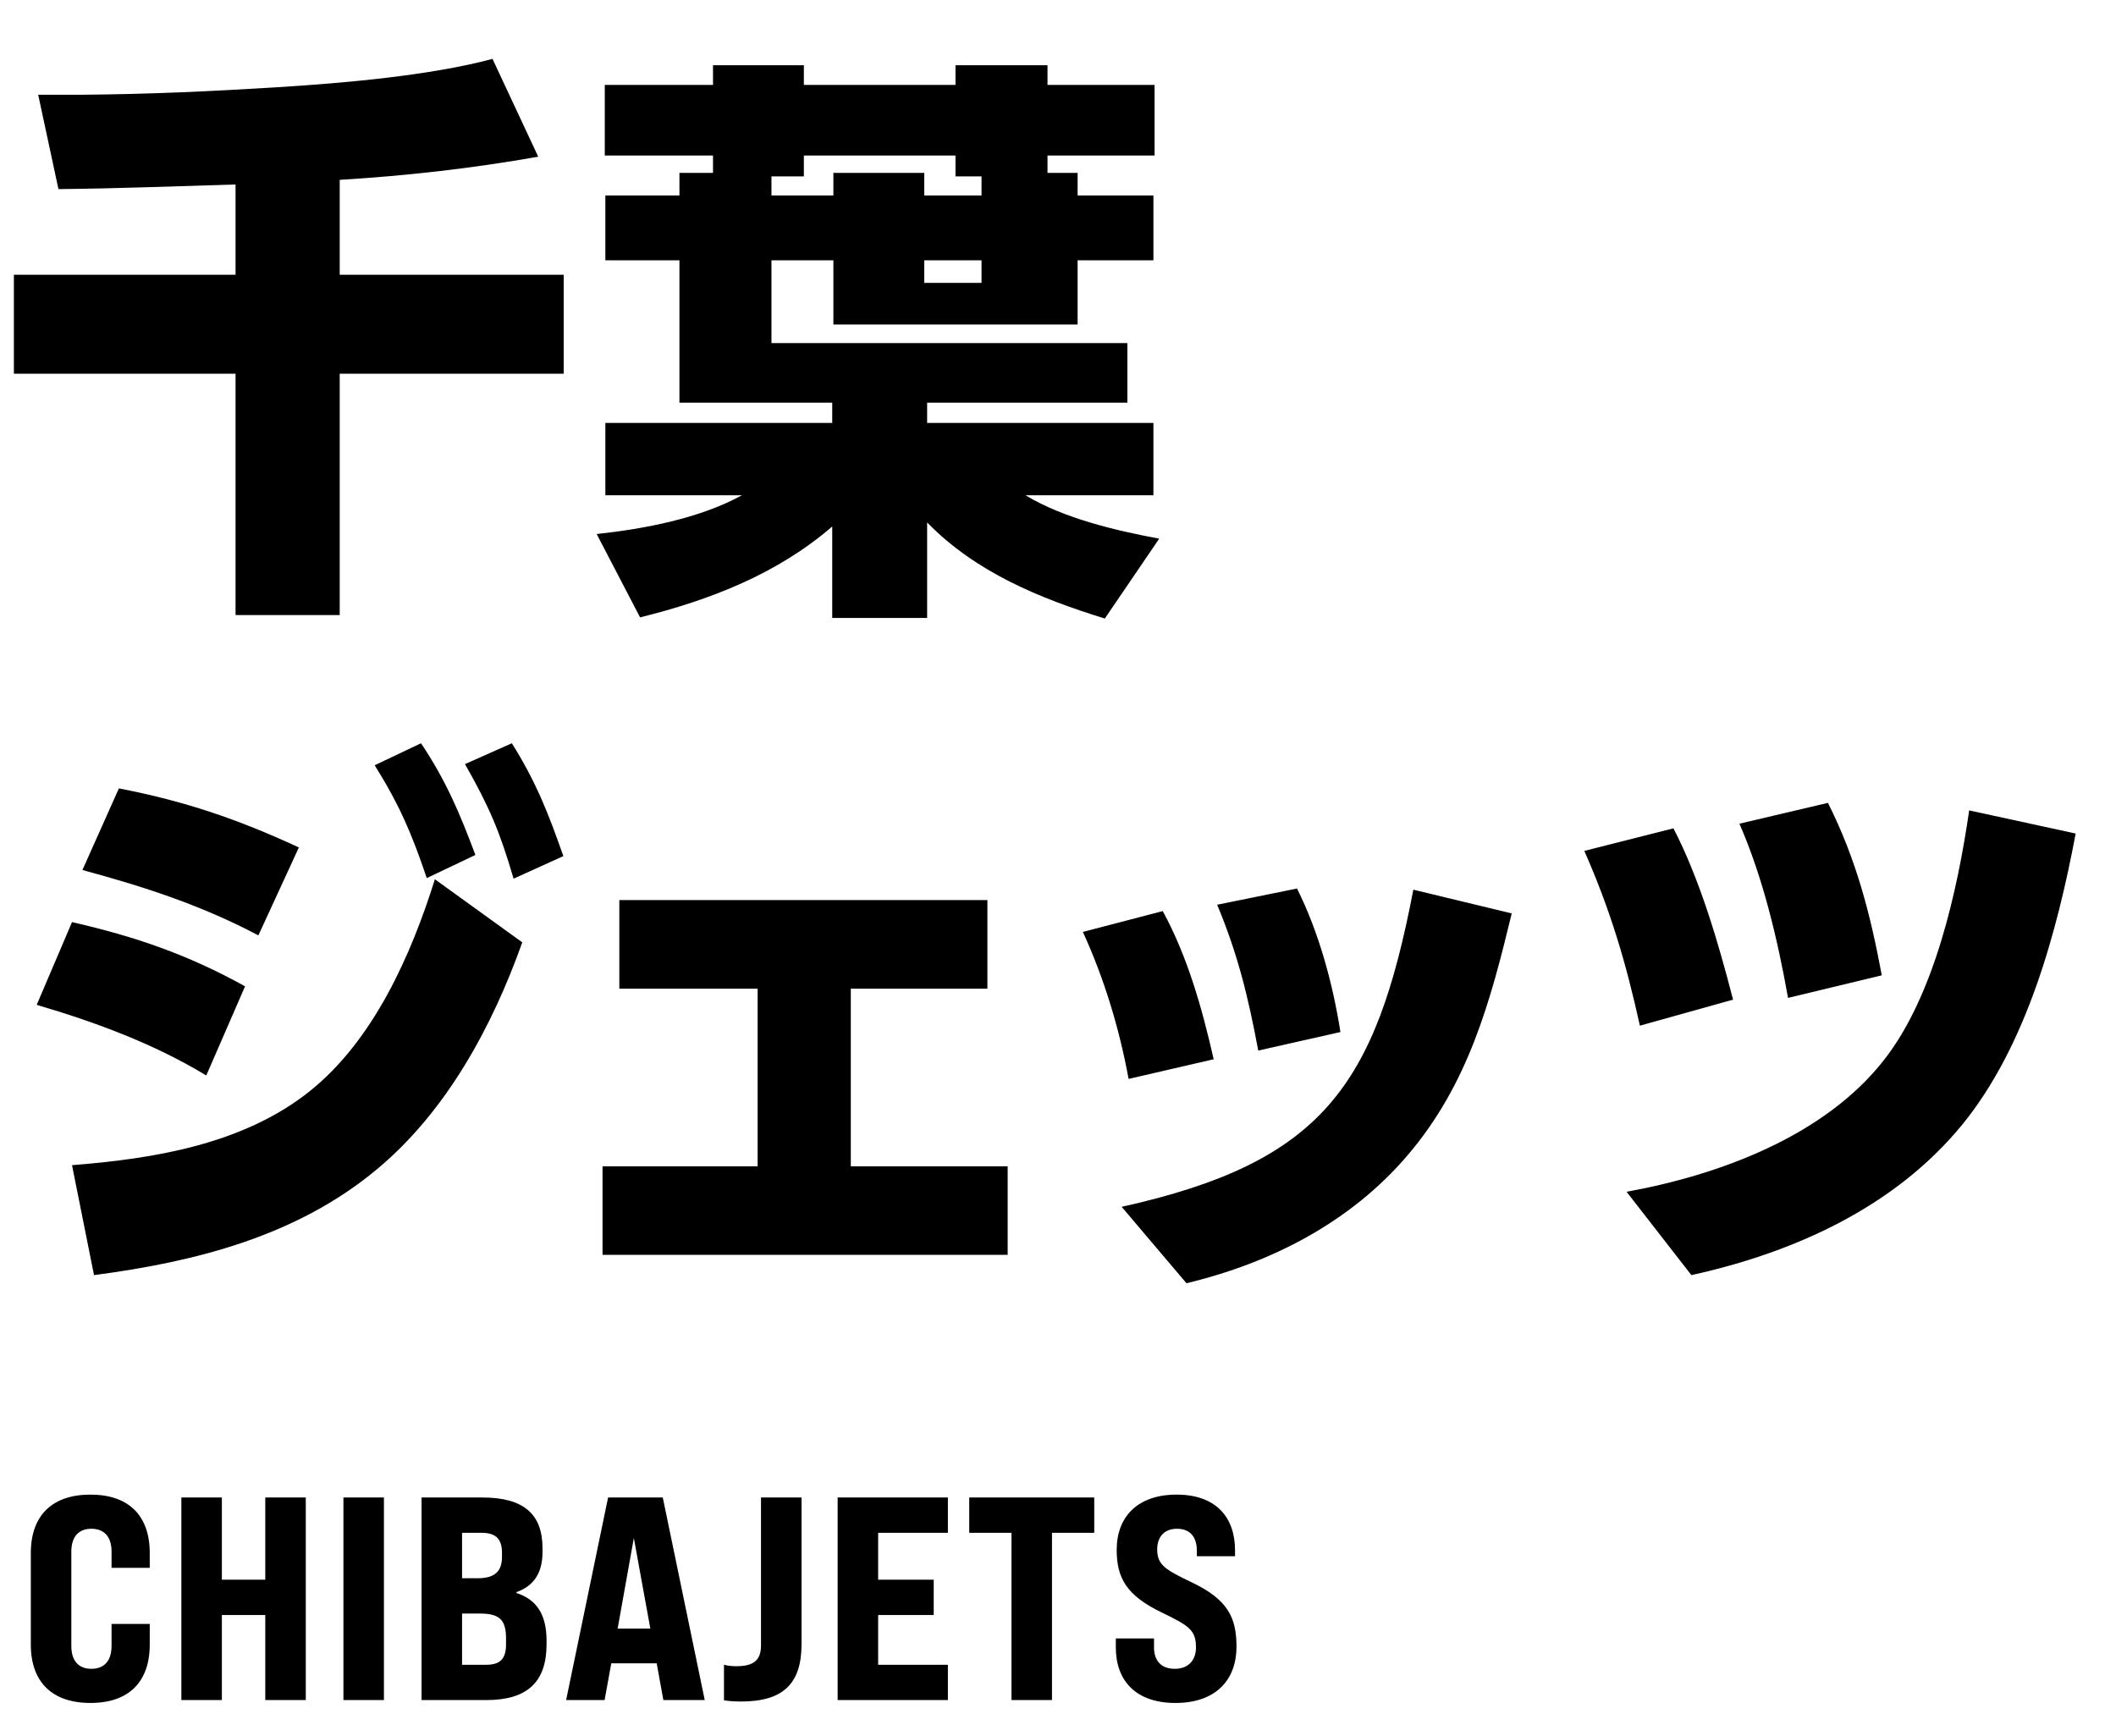
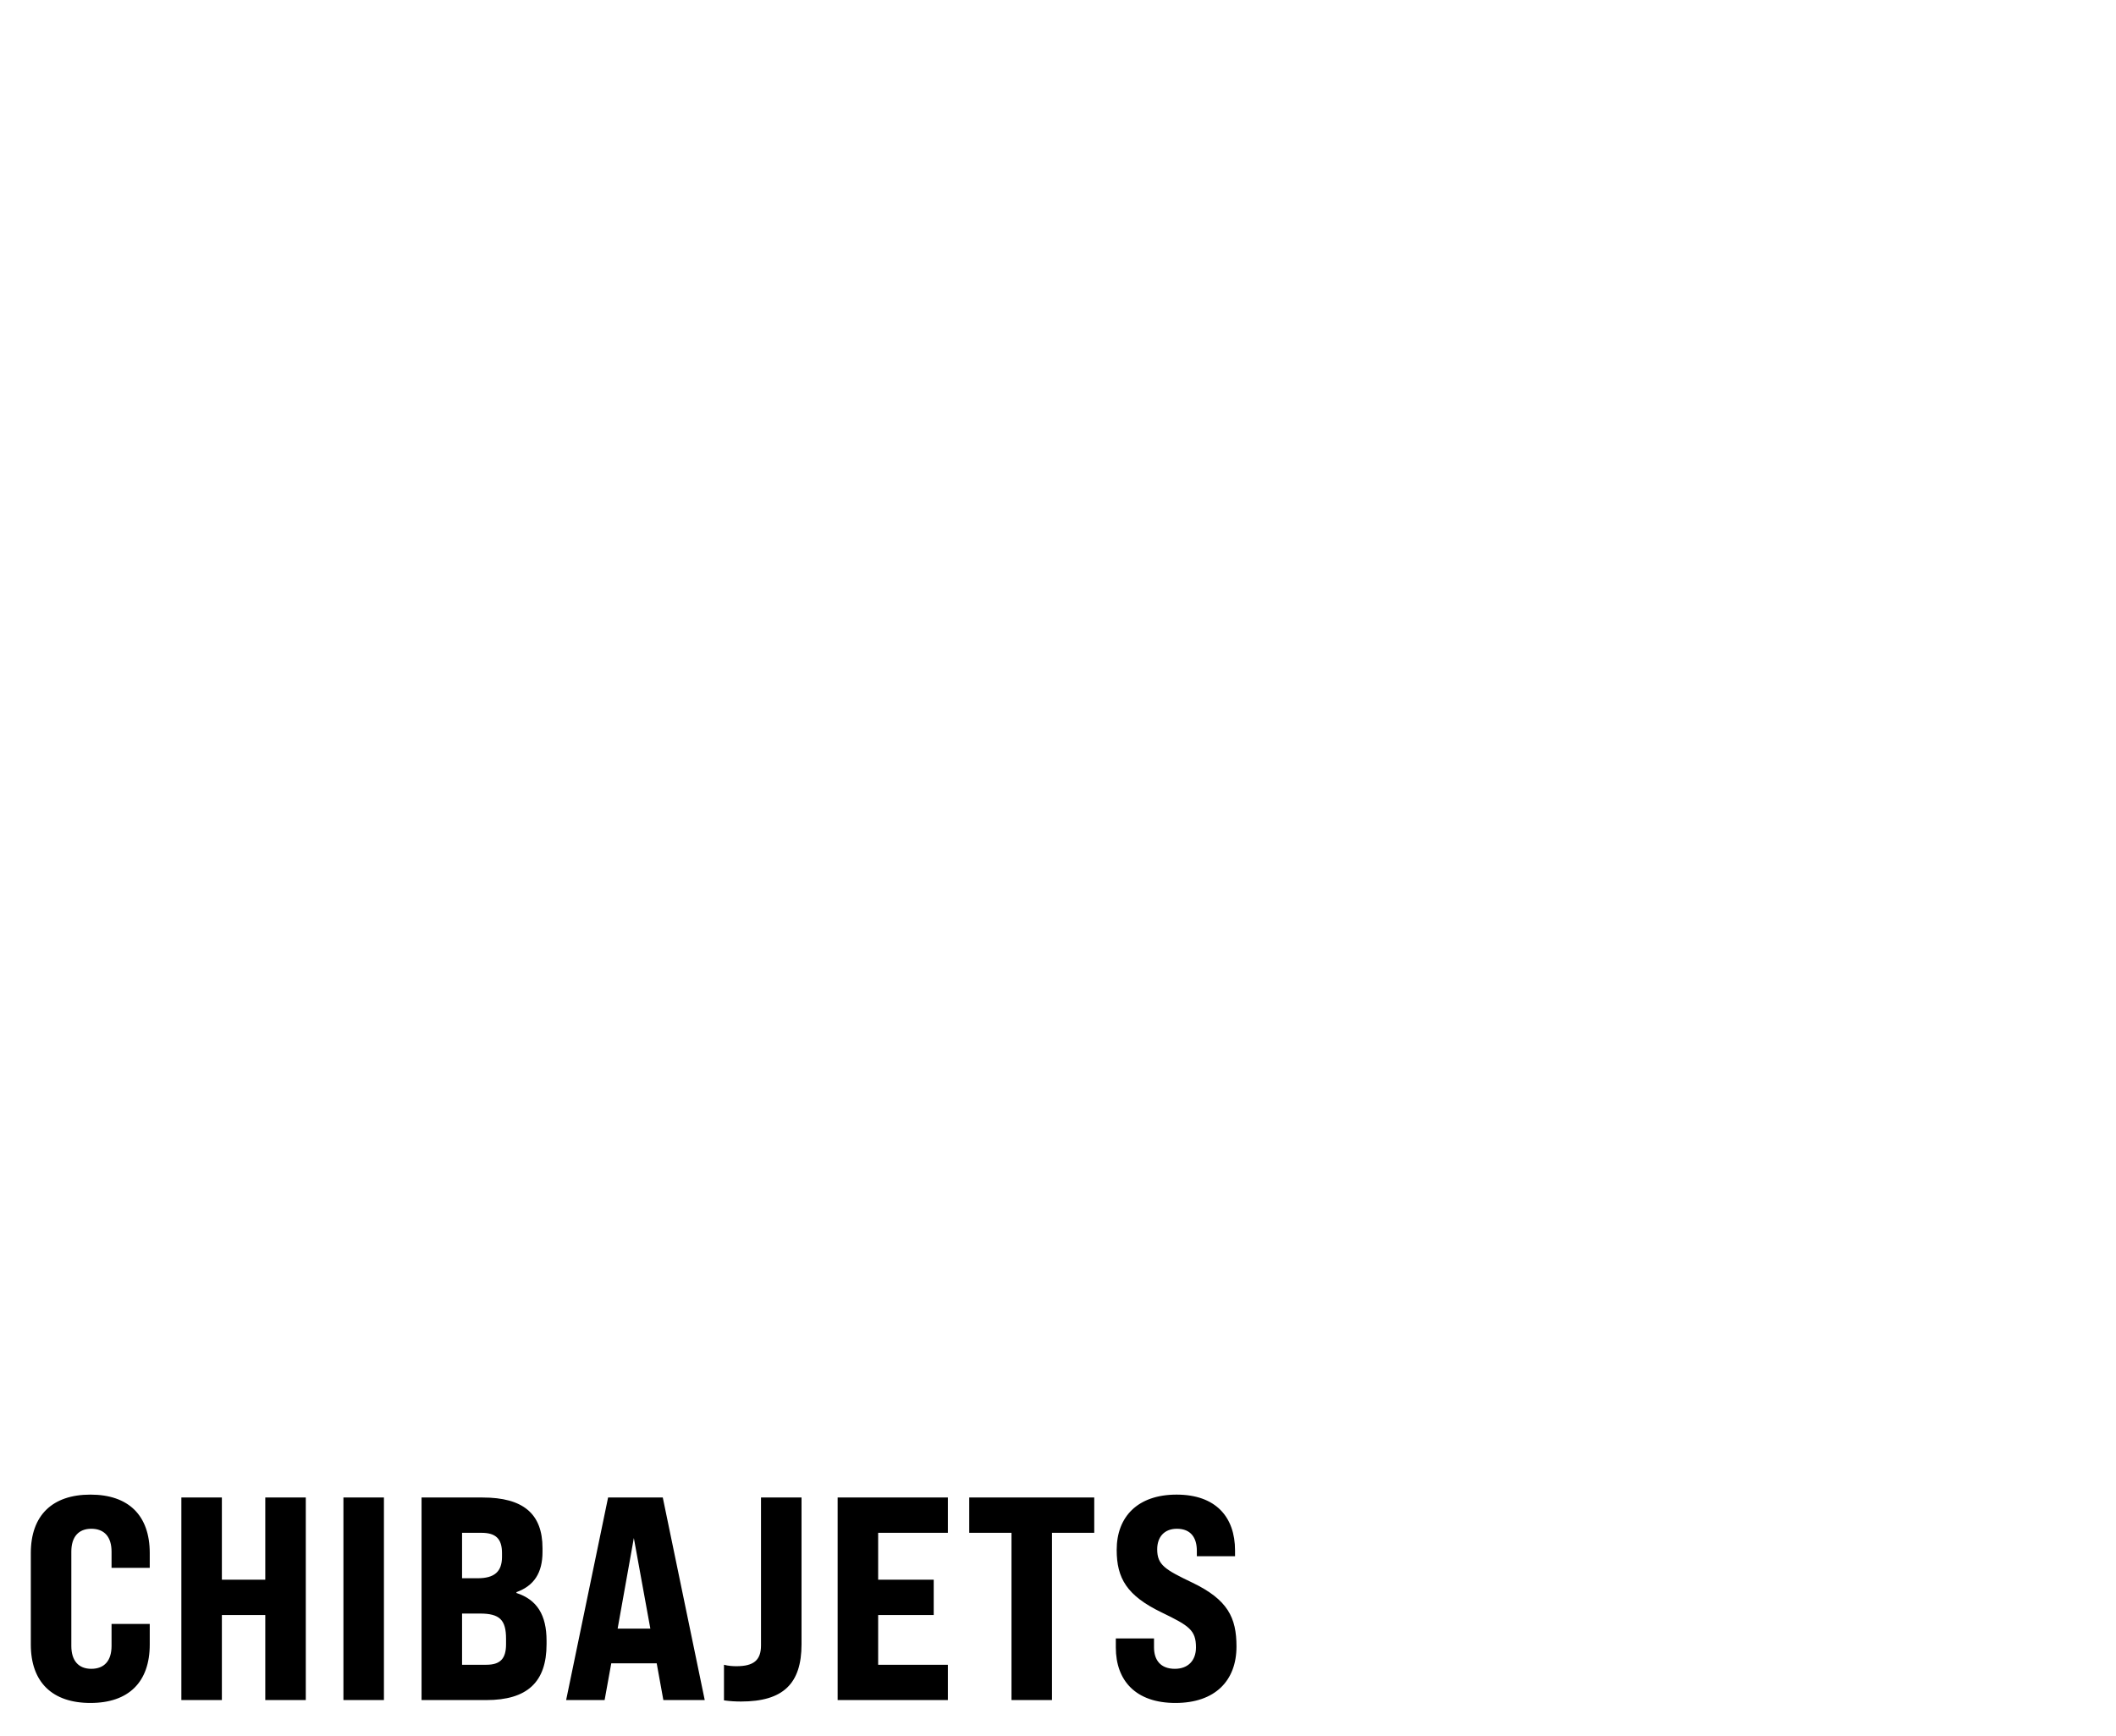
<svg xmlns="http://www.w3.org/2000/svg" width="117" height="96" viewBox="0 0 117 96" fill="none">
-   <path d="M13.024 10.2C9.76 10.296 6.496 10.424 3.232 10.456L2.112 5.24C2.88 5.24 3.648 5.24 4.416 5.24C8.352 5.208 11.68 5.048 15.328 4.824C18.944 4.6 23.776 4.184 27.232 3.256L29.76 8.664C26.144 9.304 22.496 9.72 18.784 9.944V15.192H31.168V20.664H18.784V34.008H13.024V20.664H0.768V15.192H13.024V10.2ZM39.424 9.56V8.6H33.44V4.696H39.424V3.608H44.448V4.696H52.832V3.608H57.92V4.696H63.84V8.6H57.92V9.56H59.584V10.808H63.776V14.392H59.584V17.944H46.08V14.392H42.656V18.968H62.336V22.264H51.264V23.384H63.776V27.384H56.704C58.816 28.664 61.696 29.336 64.096 29.784L61.088 34.2C57.472 33.08 53.952 31.64 51.264 28.888V34.168H46.016V29.112C42.976 31.736 39.264 33.176 35.392 34.136L32.992 29.528C35.648 29.24 38.688 28.664 41.024 27.384H33.472V23.384H46.016V22.264H37.568V14.392H33.472V10.808H37.568V9.56H39.424ZM42.656 9.752V10.808H46.08V9.56H51.104V10.808H54.272V9.752H52.832V8.6H44.448V9.752H42.656ZM54.272 14.392H51.104V15.64H54.272V14.392ZM20.718 42.312L23.278 41.096C24.654 43.144 25.422 44.968 26.286 47.272L23.598 48.552C22.766 46.088 22.094 44.52 20.718 42.312ZM25.71 42.248L28.302 41.096C29.646 43.24 30.318 44.968 31.15 47.336L28.398 48.584C27.63 45.96 27.054 44.616 25.71 42.248ZM6.574 43.592C10.222 44.296 13.134 45.288 16.526 46.856L14.286 51.72C11.15 50.056 7.982 49.032 4.558 48.104L6.574 43.592ZM5.198 70.504L3.982 64.424C8.494 64.072 13.454 63.272 17.134 60.328C20.654 57.512 22.734 52.808 24.046 48.616L28.878 52.104C27.214 56.776 24.686 61.448 20.846 64.648C16.398 68.36 10.798 69.768 5.198 70.504ZM3.982 50.984C7.47 51.784 10.382 52.776 13.55 54.536L11.406 59.464C8.494 57.704 5.294 56.52 2.03 55.56L3.982 50.984ZM47.044 54.664V64.488H55.717V69.384H33.316V64.488H41.892V54.664H34.245V49.768H54.596V54.664H47.044ZM71.716 49.128C72.932 51.56 73.7 54.408 74.116 57.064L69.572 58.088C69.028 55.176 68.452 52.776 67.3 50.024L71.716 49.128ZM83.588 50.504C82.404 55.4 81.188 59.944 77.828 63.88C74.66 67.592 70.276 69.832 65.604 70.952L62.02 66.728C73.124 64.264 76.068 60.04 78.148 49.192L83.588 50.504ZM64.292 50.376C65.668 52.904 66.468 55.752 67.108 58.568L62.404 59.656C61.892 56.872 61.06 54.12 59.876 51.528L64.292 50.376ZM101.074 44.392C102.642 47.528 103.41 50.504 104.05 53.928L98.866 55.176C98.29 51.944 97.49 48.552 96.178 45.544L101.074 44.392ZM114.77 46.088C113.746 51.528 112.05 57.832 108.498 62.184C104.754 66.76 99.186 69.256 93.522 70.504L89.938 65.896C95.058 64.968 100.882 62.824 104.178 58.6C106.962 55.048 108.242 49.224 108.882 44.808L114.77 46.088ZM92.53 45.8C94.002 48.648 95.026 52.168 95.826 55.272L90.674 56.712C89.906 53.224 89.042 50.312 87.602 47.048L92.53 45.8Z" fill="black" />
  <path d="M5 94.16C2.888 94.16 1.704 93.008 1.704 90.928V85.872C1.704 83.792 2.888 82.64 5 82.64C7.112 82.64 8.28 83.792 8.28 85.872V86.688H6.168V85.792C6.168 84.976 5.768 84.528 5.048 84.528C4.344 84.528 3.944 84.976 3.944 85.792V91.008C3.944 91.824 4.344 92.272 5.048 92.272C5.768 92.272 6.168 91.824 6.168 91.008V89.792H8.28V90.928C8.28 93.008 7.112 94.16 5 94.16ZM10.028 94V82.8H12.268V87.344H14.668V82.8H16.908V94H14.668V89.296H12.268V94H10.028ZM18.989 94V82.8H21.229V94H18.989ZM23.309 94V82.8H26.685C28.925 82.8 29.997 83.696 29.997 85.6V85.808C29.997 86.96 29.533 87.68 28.557 88.032V88.08C29.693 88.448 30.221 89.296 30.221 90.72V90.912C30.221 93.008 29.149 94 26.893 94H23.309ZM25.549 87.264H26.413C27.341 87.264 27.757 86.896 27.757 86.08V85.872C27.757 85.088 27.421 84.752 26.621 84.752H25.549V87.264ZM25.549 92.048H26.893C27.661 92.048 27.981 91.712 27.981 90.912V90.608C27.981 89.568 27.629 89.216 26.541 89.216H25.549V92.048ZM36.679 94L36.311 91.968H33.799L33.431 94H31.303L33.623 82.8H36.647L38.967 94H36.679ZM34.151 90.048H35.959L35.047 85.04L34.151 90.048ZM40.974 94.08C40.687 94.08 40.35 94.064 40.031 94.016V92.048C40.27 92.112 40.511 92.128 40.718 92.128C41.678 92.128 42.078 91.792 42.078 90.976V82.8H44.319V90.912C44.319 93.104 43.294 94.08 40.974 94.08ZM46.316 94V82.8H52.412V84.752H48.556V87.344H51.628V89.296H48.556V92.048H52.412V94H46.316ZM55.928 94V84.752H53.592V82.8H60.504V84.752H58.168V94H55.928ZM64.993 94.16C62.801 94.16 61.697 92.928 61.697 91.088V90.592H63.809V91.088C63.809 91.776 64.161 92.272 64.961 92.272C65.665 92.272 66.129 91.84 66.129 91.088C66.129 90.128 65.745 89.888 64.225 89.152C62.305 88.224 61.745 87.264 61.745 85.696C61.745 83.872 62.897 82.64 65.057 82.64C67.217 82.64 68.289 83.872 68.289 85.728V86.048H66.177V85.744C66.177 85.04 65.857 84.528 65.073 84.528C64.385 84.528 63.985 84.976 63.985 85.664C63.985 86.528 64.417 86.784 65.921 87.504C67.889 88.448 68.369 89.44 68.369 91.04C68.369 92.928 67.185 94.16 64.993 94.16Z" fill="black" />
</svg>